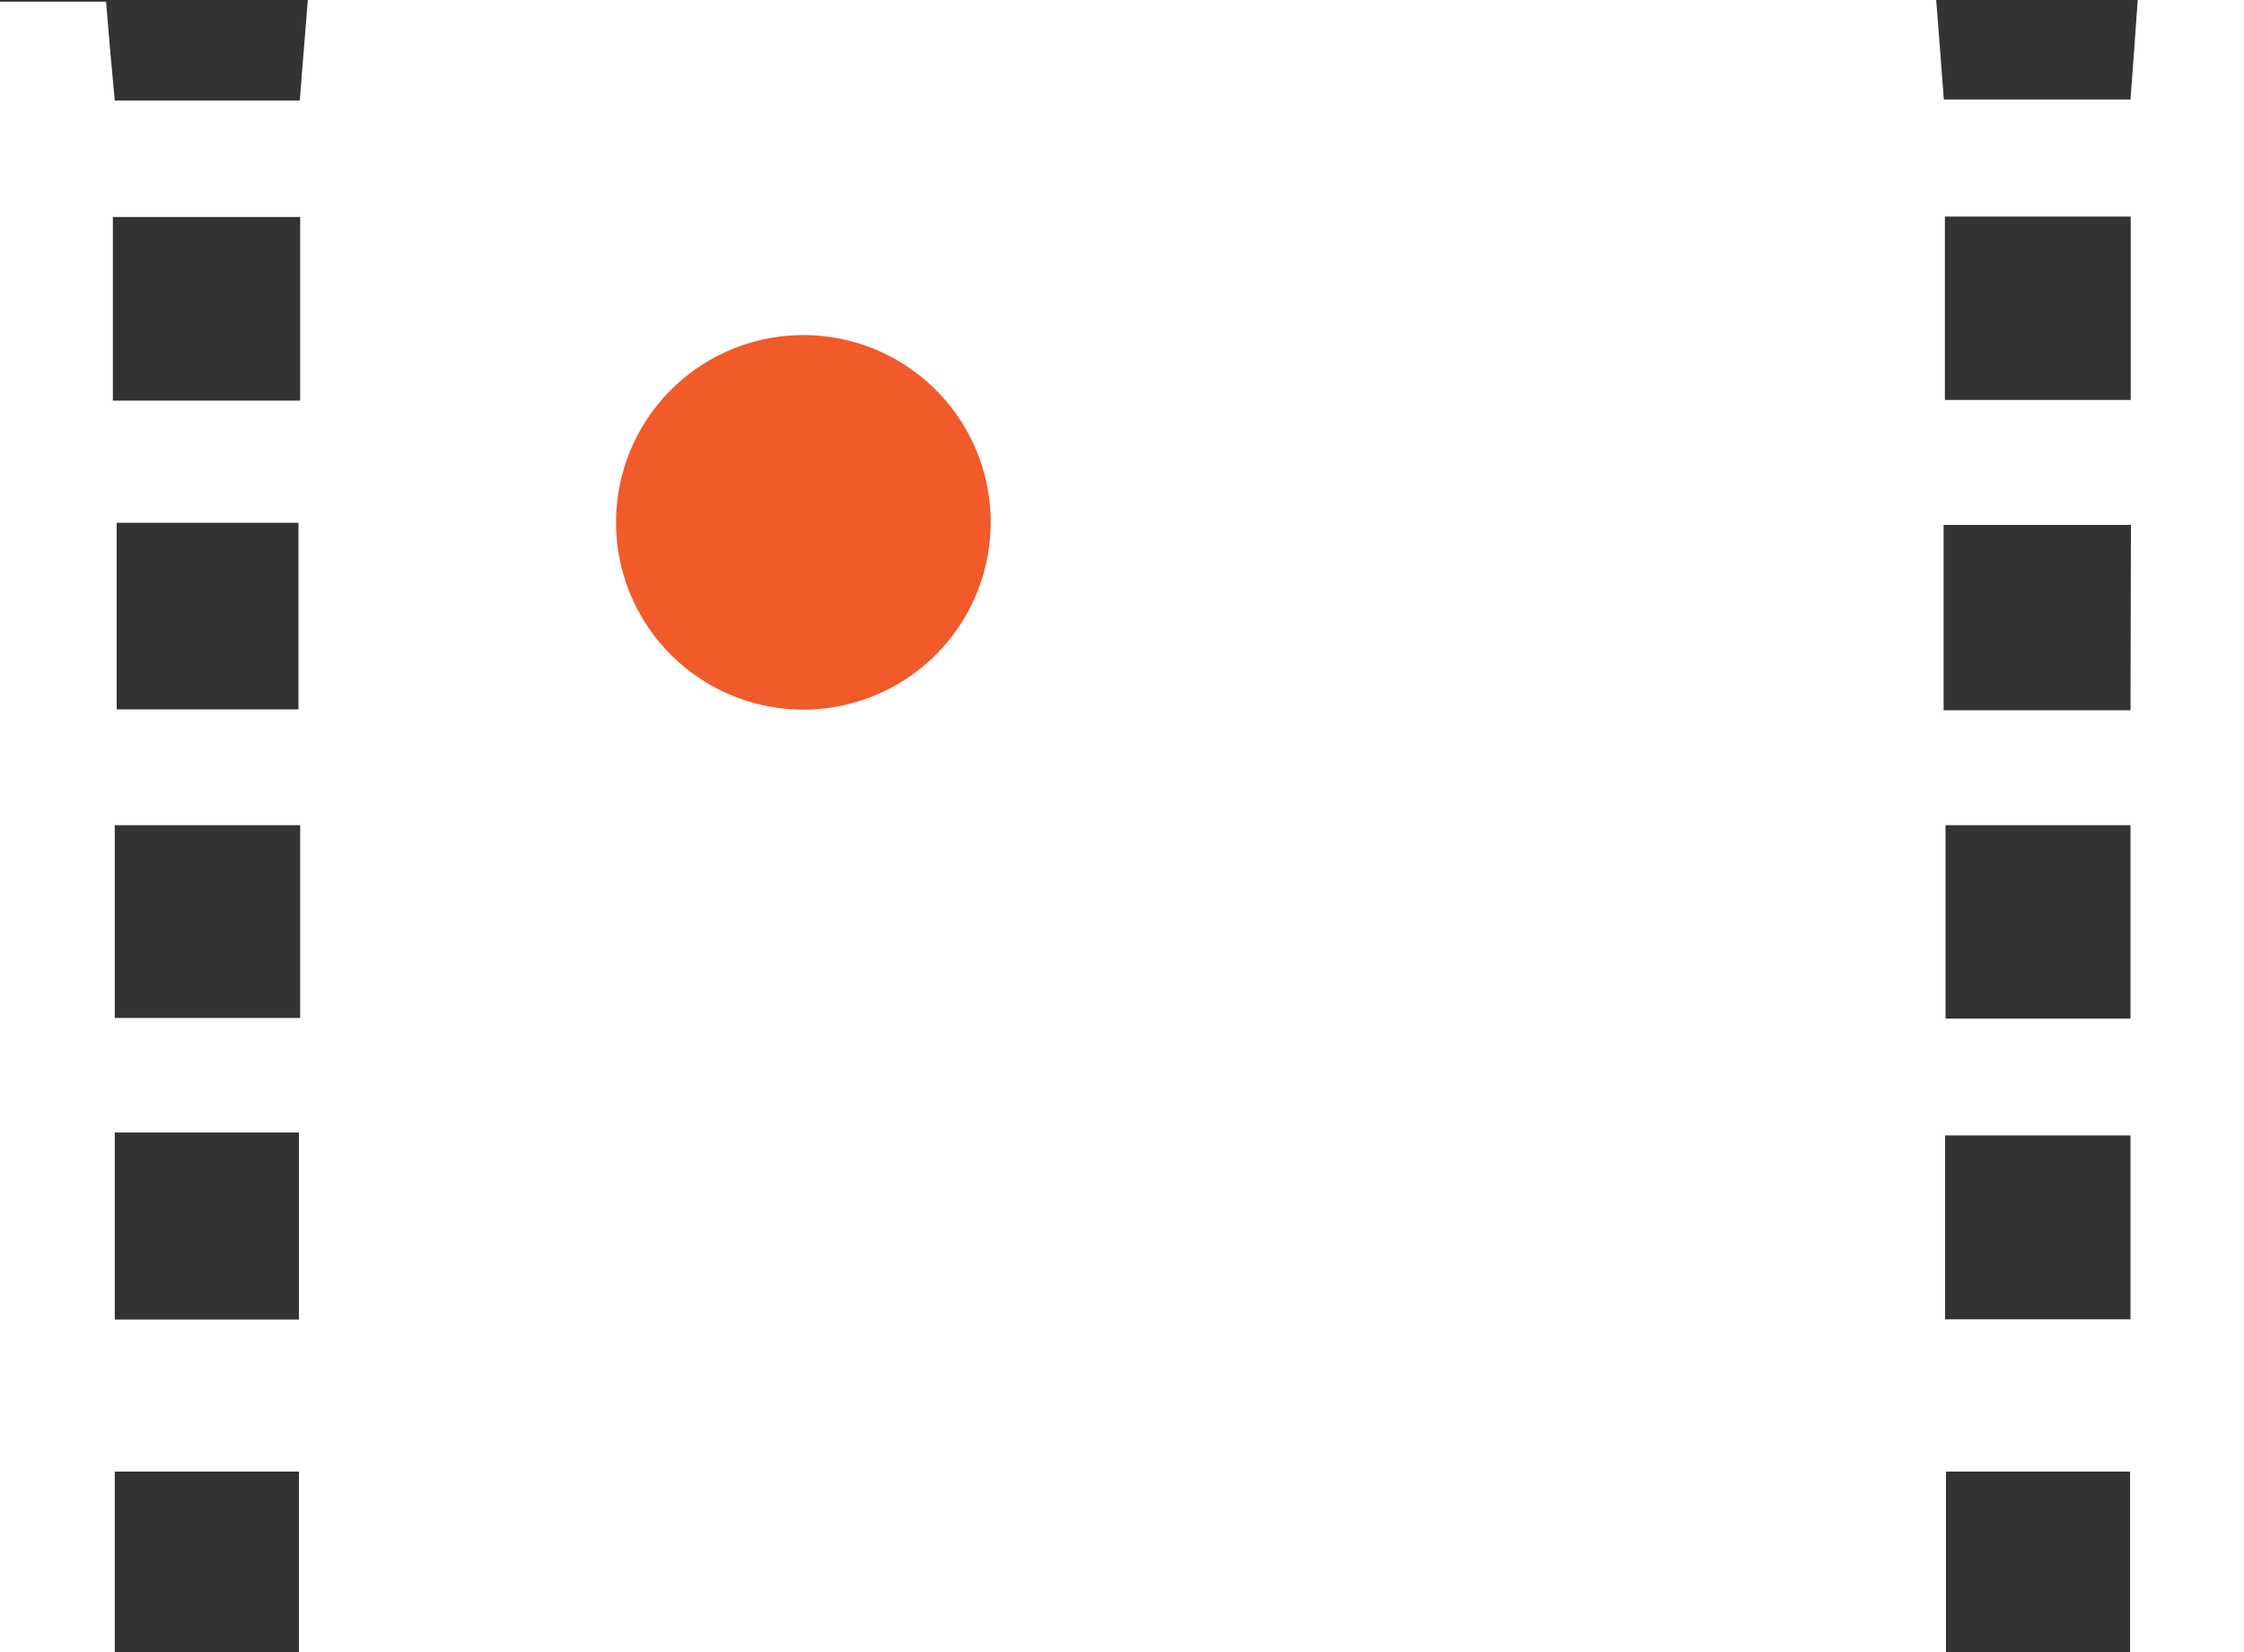
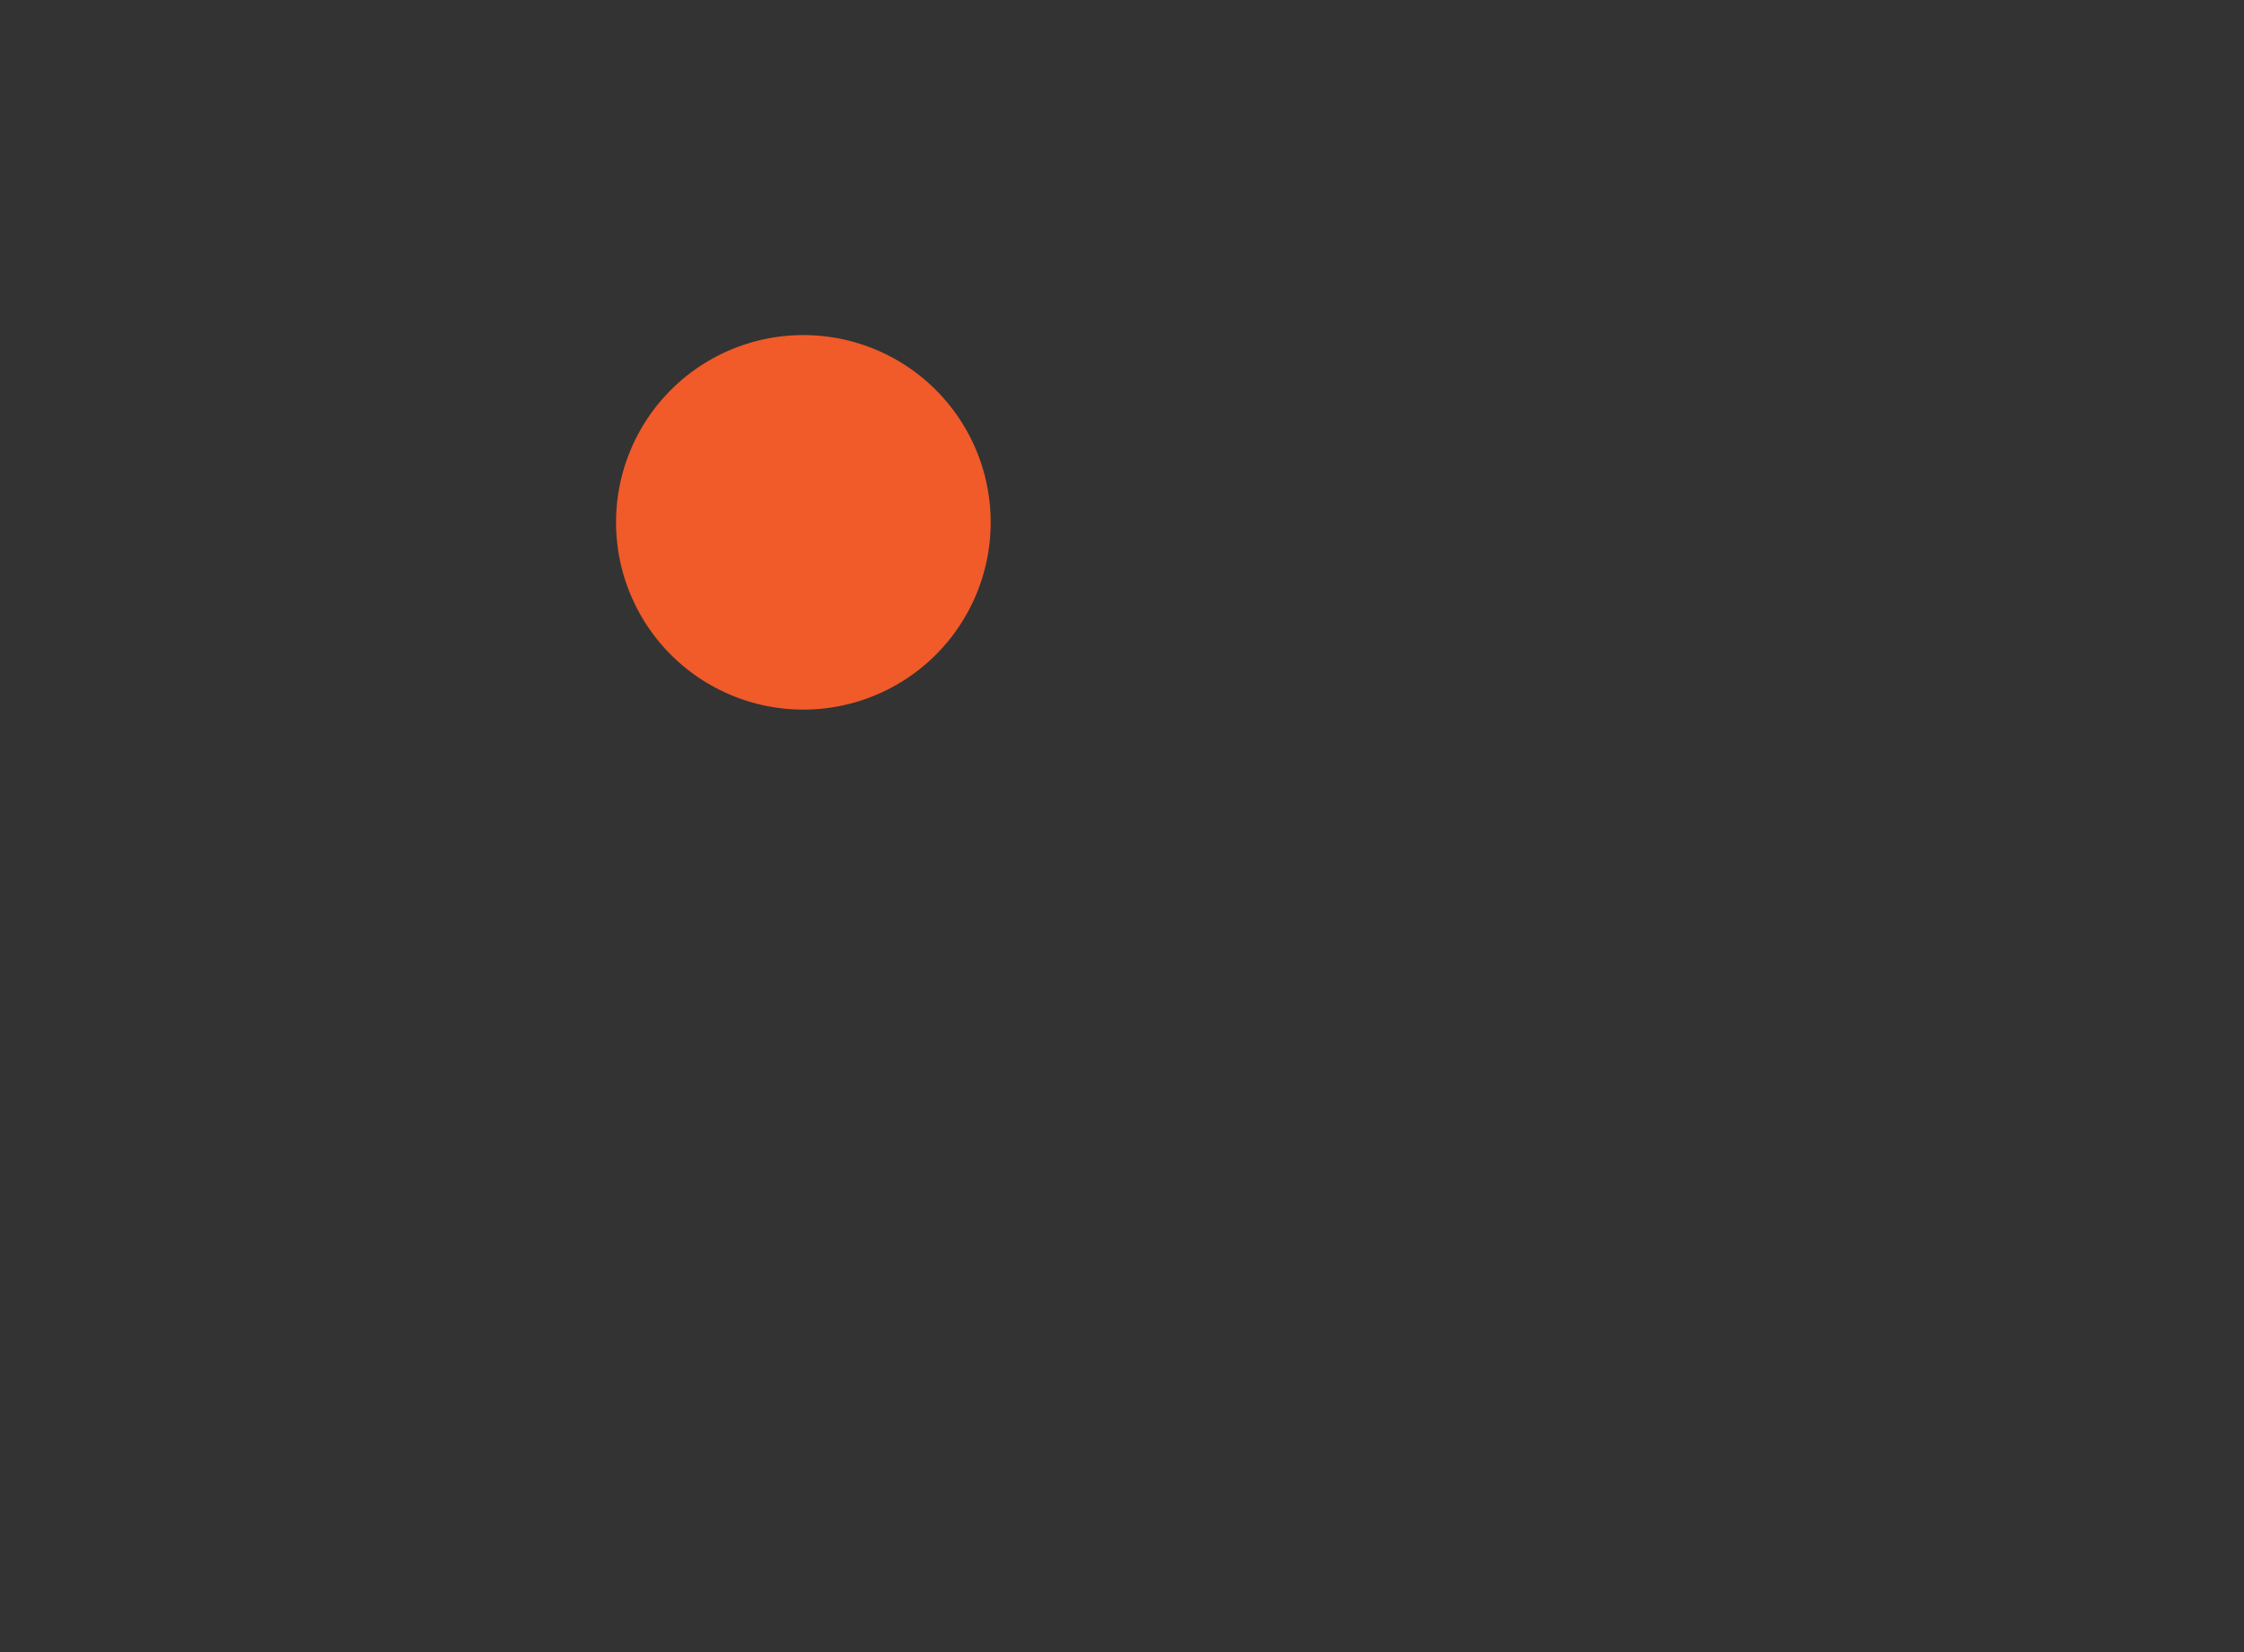
<svg xmlns="http://www.w3.org/2000/svg" data-bbox="0 0 105.78 77.9" viewBox="0 0 105.78 77.9" data-type="color">
  <rect x="0" y="0" width="105.78" height="77.9" fill="#333333" stroke="none" />
  <g>
    <g>
-       <path d="M100.77 0c-.12 1.66-.22 3.14-.34 4.69h-8.8C91.5 3 91.39 1.48 91.27 0H14.51c-.14 1.7-.25 3.17-.38 4.74H5.41C5.25 3.05 5.11 1.49 5 .08H0V77.9h5.41v-8.51h8.68v8.51h77.64v-8.51h8.68v8.51h5.37V0ZM14.09 62.22H5.41V53.4h8.68ZM14.15 48H5.41v-9.09h8.74ZM5.5 33.45v-8.8h8.57v8.8Zm8.65-14.56H5.32v-8.66h8.83Zm77.53-8.68h8.76v8.65h-8.76Zm8.75 52h-8.74v-8.67h8.74Zm0-14.18h-8.72v-9.12h8.72Zm0-14.54h-8.81v-8.74h8.83Z" fill="#ffffff" data-color="1" />
      <path fill="#f15a29" d="M46.7 24.63a8.83 8.83 0 1 1-17.66 0 8.83 8.83 0 0 1 17.66 0" data-color="2" />
    </g>
  </g>
</svg>